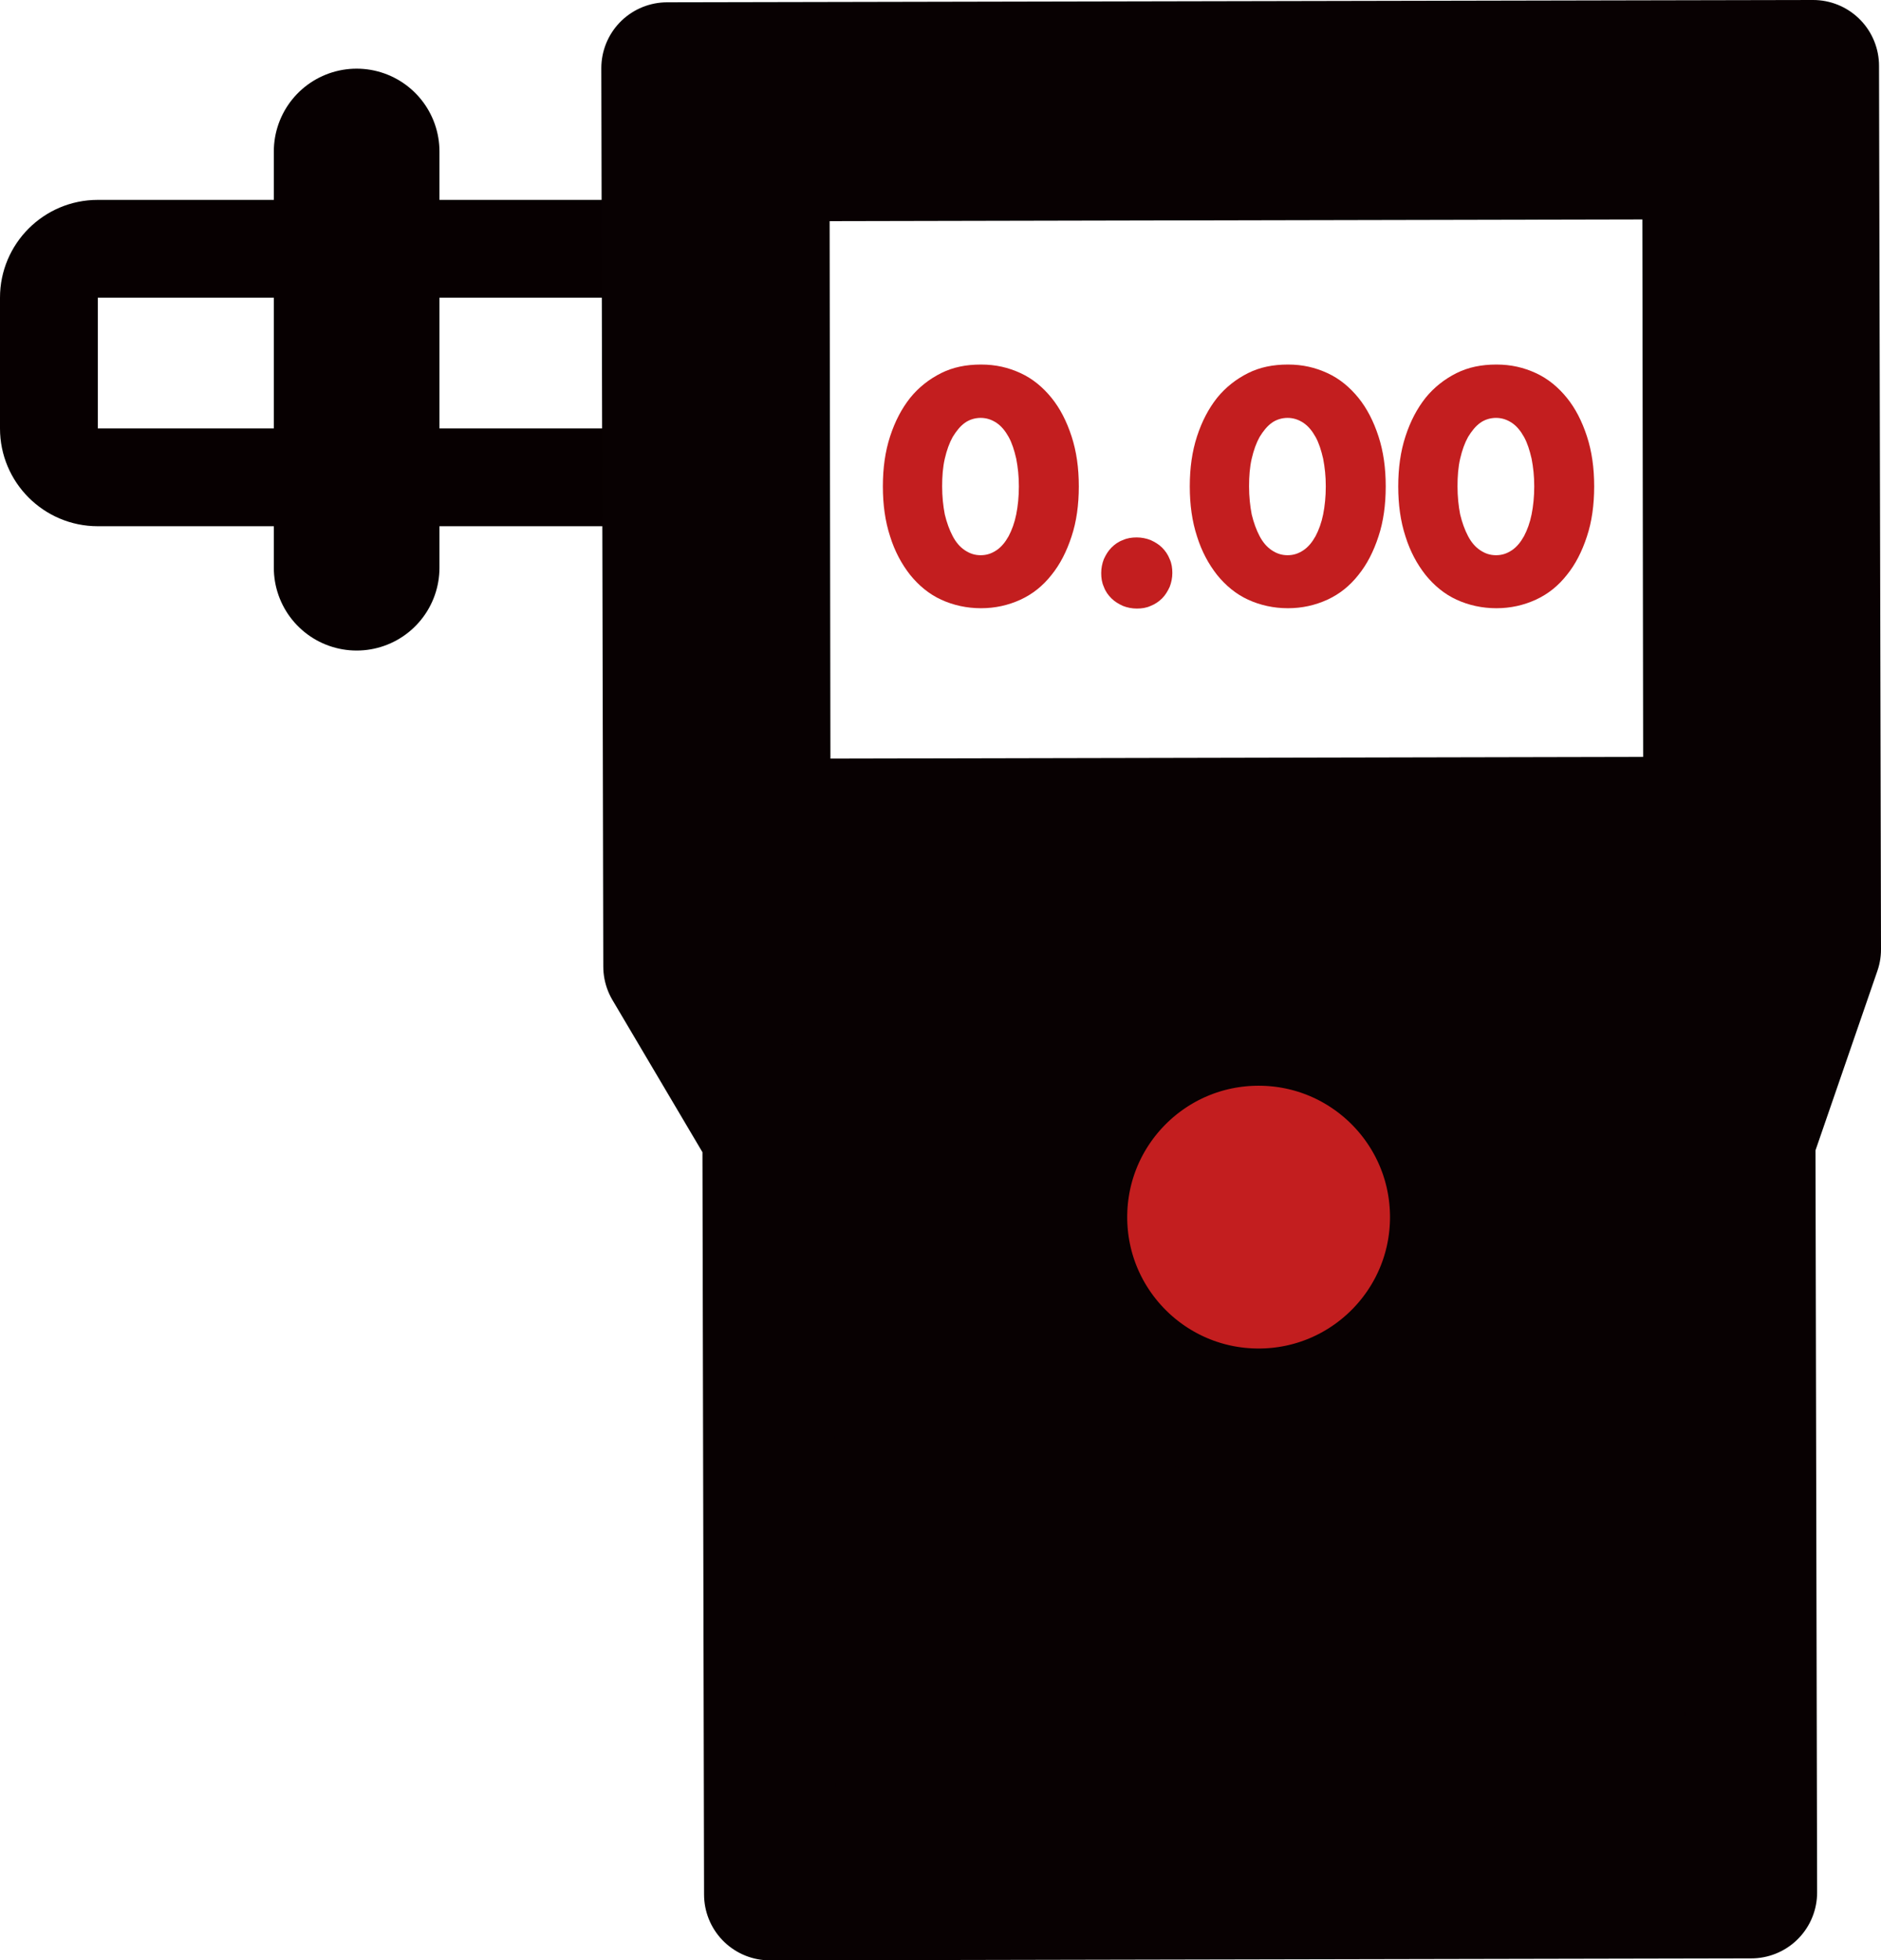
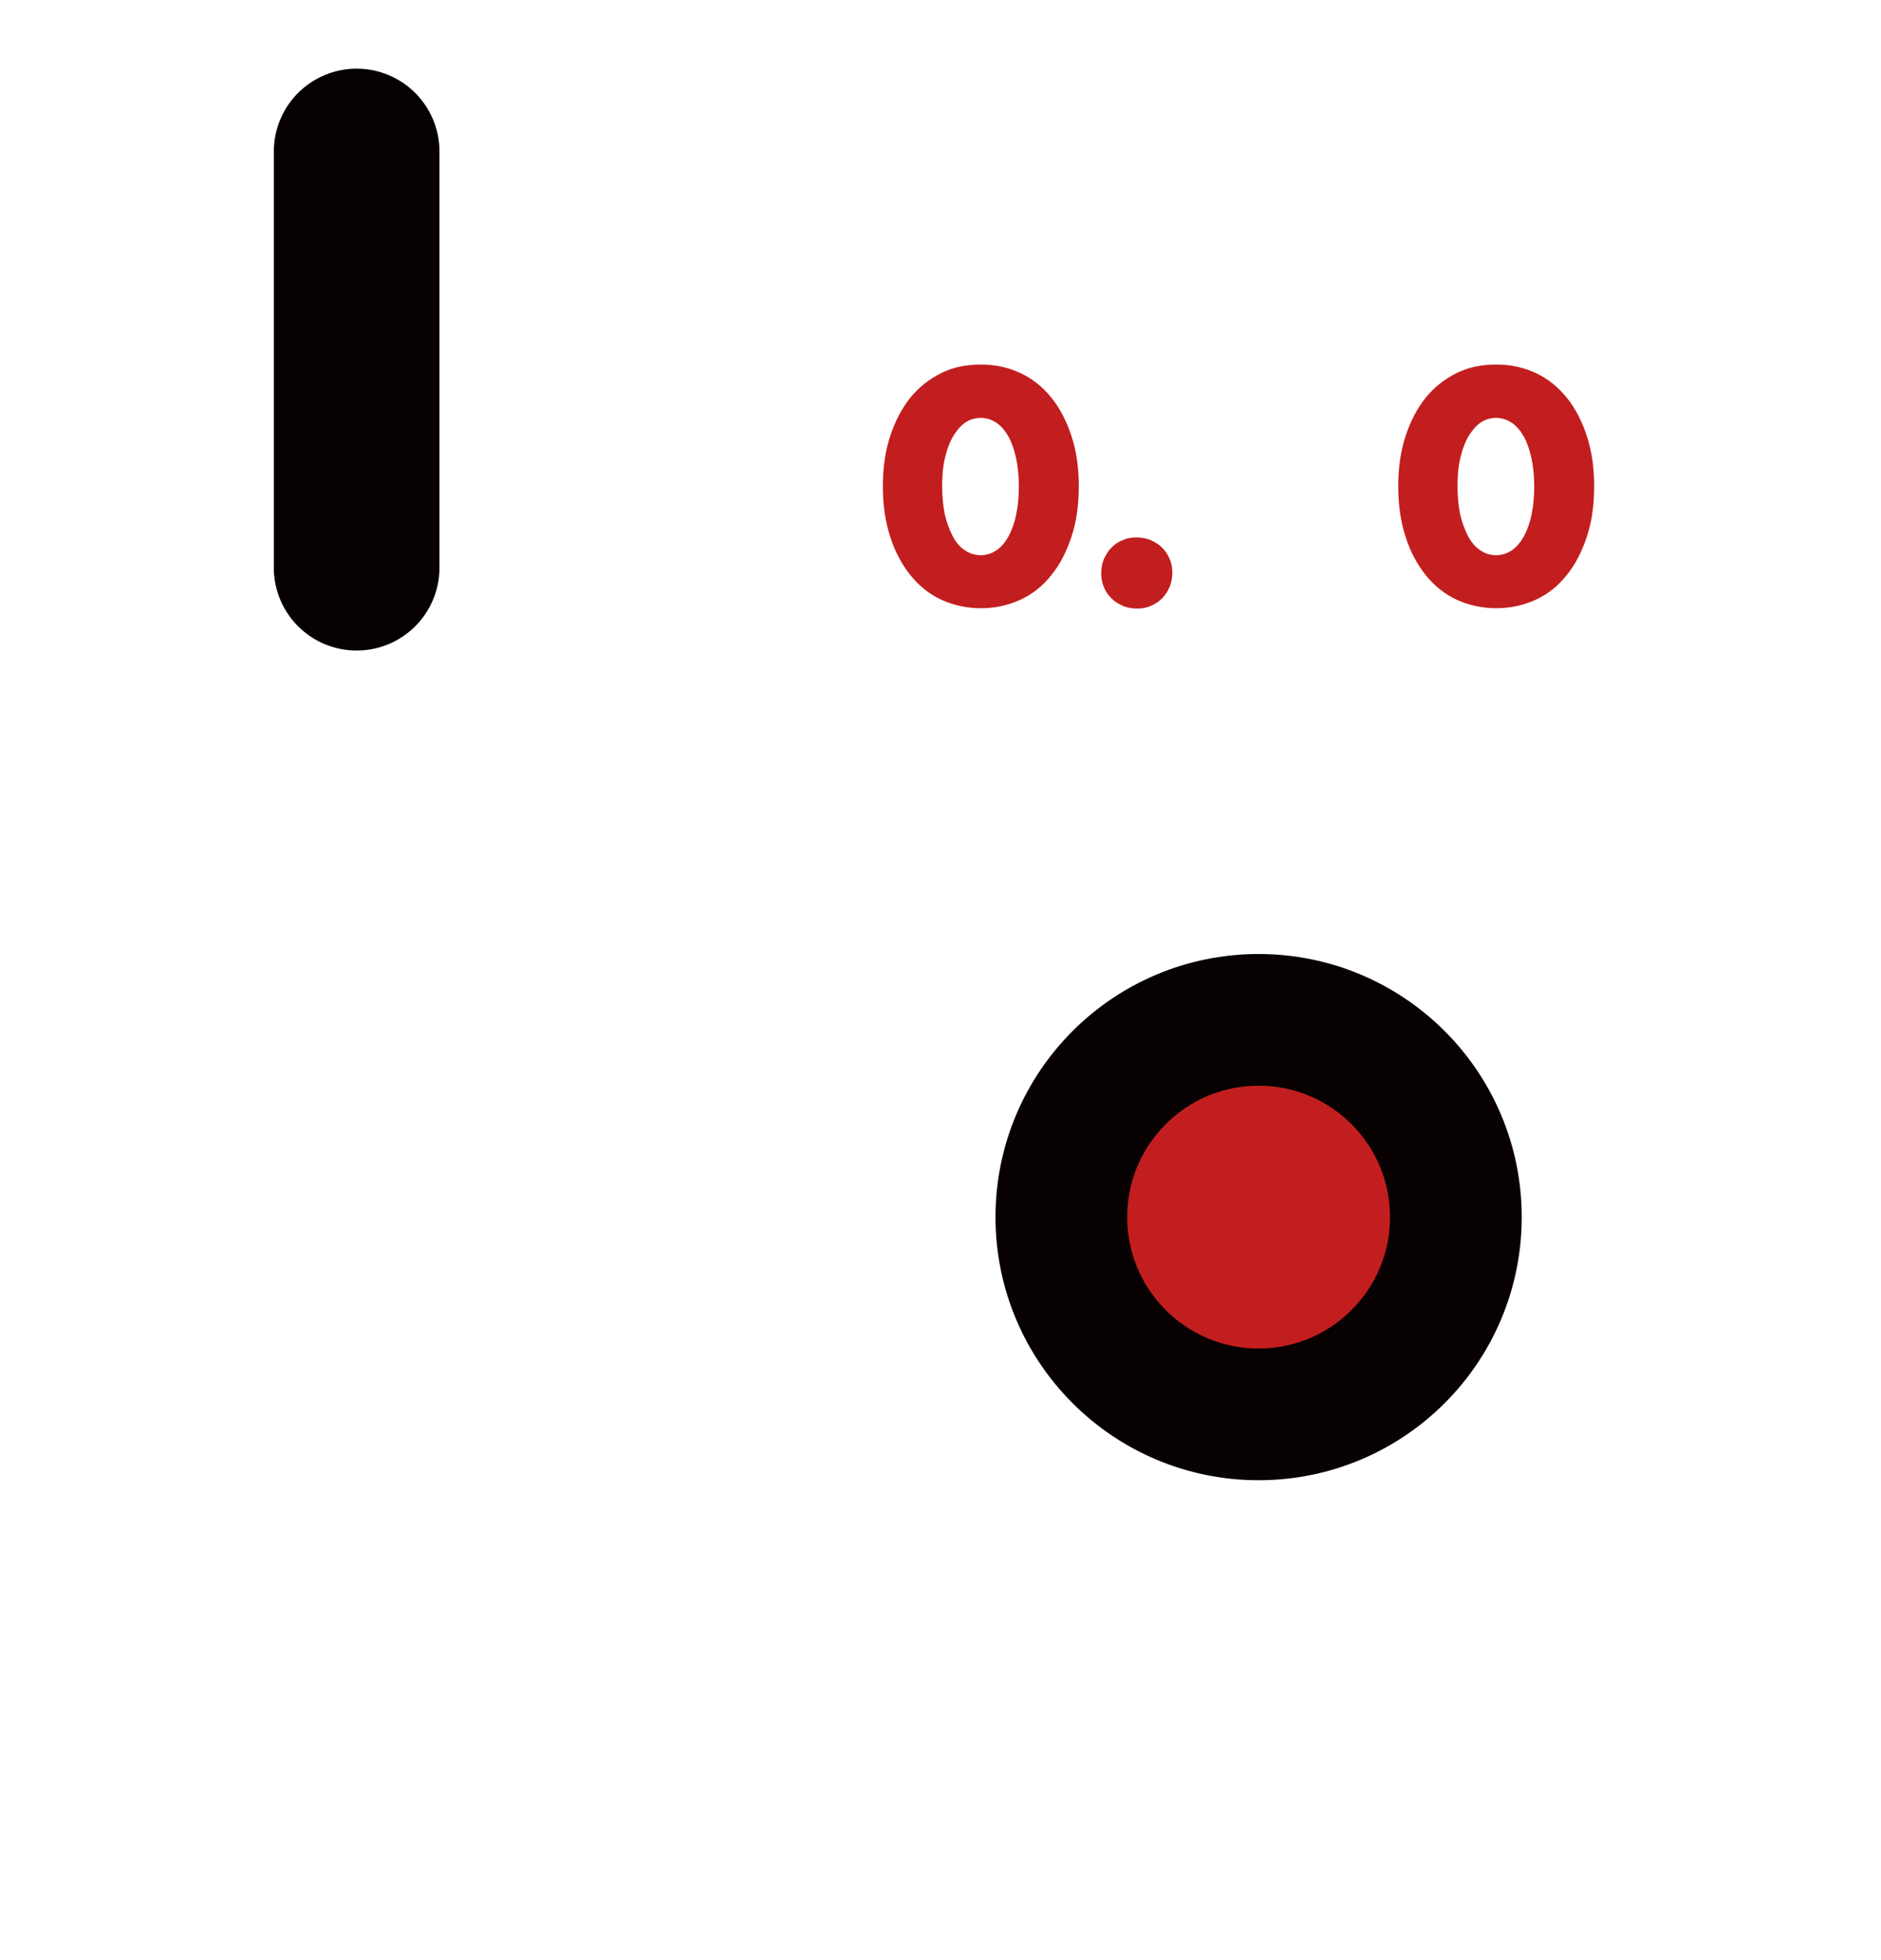
<svg xmlns="http://www.w3.org/2000/svg" id="_レイヤー_2" viewBox="0 0 57.12 59.53">
  <defs>
    <style>.cls-1,.cls-2{fill:#c31e1f;}.cls-3{fill:#070001;}.cls-4{fill:none;stroke:#070001;stroke-width:5.03px;}.cls-4,.cls-2,.cls-5{stroke-linecap:round;stroke-linejoin:round;}.cls-2{stroke-width:4px;}.cls-2,.cls-5{stroke:#080102;}.cls-5{fill:#080102;stroke-width:4px;}.cls-6{isolation:isolate;}</style>
  </defs>
  <g id="_レイヤー_2-2">
-     <path class="cls-3" d="m18.92,9.04v3.97H2.97v-3.97h15.95m0-2.97H2.97c-1.64,0-2.97,1.33-2.97,2.97v3.97c0,1.64,1.33,2.97,2.97,2.97h15.95c1.64,0,2.97-1.33,2.97-2.97v-3.97c0-1.64-1.33-2.97-2.97-2.97h0Z" />
    <line class="cls-4" x1="10.83" y1="4.6" x2="10.83" y2="17.24" />
-     <path class="cls-5" d="m20.26,2.08l.06,27.27,3.01,5.09.05,23.09,29.8-.06-.05-22.87,1.99-5.77-.06-26.83-34.8.07h0Zm31.64,22.9l-28.68.06-.03-20.32,28.68-.06.03,20.32Zm.96-20.32l.03,20.32" />
    <g class="cls-6">
      <path class="cls-1" d="m26.81,14.77c0-.56.07-1.06.22-1.52.15-.46.35-.84.61-1.17.26-.32.58-.57.94-.75s.76-.26,1.21-.26.83.09,1.2.26.68.43.94.75.46.71.61,1.17c.15.46.22.96.22,1.52s-.07,1.07-.22,1.52c-.15.46-.35.85-.61,1.17-.26.33-.57.58-.94.75s-.77.26-1.2.26-.84-.09-1.21-.26-.68-.43-.94-.75c-.26-.33-.47-.72-.61-1.17-.15-.46-.22-.96-.22-1.52Zm1.8,0c0,.31.03.59.08.85.06.25.14.47.24.66.1.19.22.33.37.43s.3.15.48.15.33-.05.48-.15.27-.25.37-.43c.1-.19.18-.41.23-.66s.08-.54.08-.85-.03-.58-.08-.84c-.06-.26-.13-.48-.23-.66-.1-.18-.22-.33-.37-.43s-.31-.15-.48-.15-.34.05-.48.15-.26.25-.37.43c-.1.18-.18.4-.24.66-.06.26-.08.54-.08.84Z" />
    </g>
    <g class="cls-6">
-       <path class="cls-1" d="m36.13,14.77c0-.56.07-1.06.22-1.52.15-.46.35-.84.61-1.17.26-.32.58-.57.94-.75s.76-.26,1.21-.26.83.09,1.2.26.68.43.94.75.46.71.61,1.17c.15.46.22.96.22,1.52s-.07,1.07-.22,1.52c-.15.46-.35.85-.61,1.17-.26.33-.57.58-.94.75s-.77.26-1.2.26-.84-.09-1.21-.26-.68-.43-.94-.75c-.26-.33-.47-.72-.61-1.17-.15-.46-.22-.96-.22-1.52Zm1.8,0c0,.31.03.59.08.85.06.25.14.47.24.66.1.19.22.33.37.43s.3.15.48.15.33-.05.48-.15.27-.25.37-.43c.1-.19.18-.41.23-.66s.08-.54.08-.85-.03-.58-.08-.84c-.06-.26-.13-.48-.23-.66-.1-.18-.22-.33-.37-.43s-.31-.15-.48-.15-.34.05-.48.15-.26.25-.37.43c-.1.18-.18.4-.24.66-.06.26-.08.54-.08.84Z" />
-     </g>
+       </g>
    <g class="cls-6">
      <path class="cls-1" d="m42.46,14.77c0-.56.07-1.06.22-1.52.15-.46.35-.84.61-1.17.26-.32.58-.57.94-.75s.76-.26,1.21-.26.83.09,1.2.26.68.43.94.75.46.71.61,1.17c.15.46.22.96.22,1.52s-.07,1.07-.22,1.52c-.15.46-.35.85-.61,1.17-.26.33-.57.58-.94.75s-.77.26-1.2.26-.84-.09-1.21-.26-.68-.43-.94-.75c-.26-.33-.47-.72-.61-1.17-.15-.46-.22-.96-.22-1.52Zm1.8,0c0,.31.03.59.08.85.06.25.14.47.24.66.1.19.22.33.37.43s.3.15.48.15.33-.05.48-.15.27-.25.37-.43c.1-.19.18-.41.23-.66s.08-.54.08-.85-.03-.58-.08-.84c-.06-.26-.13-.48-.23-.66-.1-.18-.22-.33-.37-.43s-.31-.15-.48-.15-.34.05-.48.15-.26.25-.37.43c-.1.18-.18.4-.24.66-.06.26-.08.54-.08.84Z" />
    </g>
    <g class="cls-6">
      <path class="cls-1" d="m33.44,17.4c0-.15.03-.29.08-.42.06-.13.13-.25.23-.35s.21-.18.35-.23c.13-.06.27-.08.42-.08s.29.03.42.08c.13.06.25.13.35.23.1.1.18.22.23.35.06.13.08.27.08.42s-.03.29-.08.42c-.06.13-.13.25-.23.35s-.22.18-.35.23c-.13.06-.27.08-.42.08s-.29-.03-.42-.08c-.13-.06-.25-.13-.35-.23-.1-.1-.18-.21-.23-.35-.06-.13-.08-.27-.08-.42Z" />
    </g>
    <circle class="cls-2" cx="38.22" cy="36.96" r="5.99" />
  </g>
</svg>